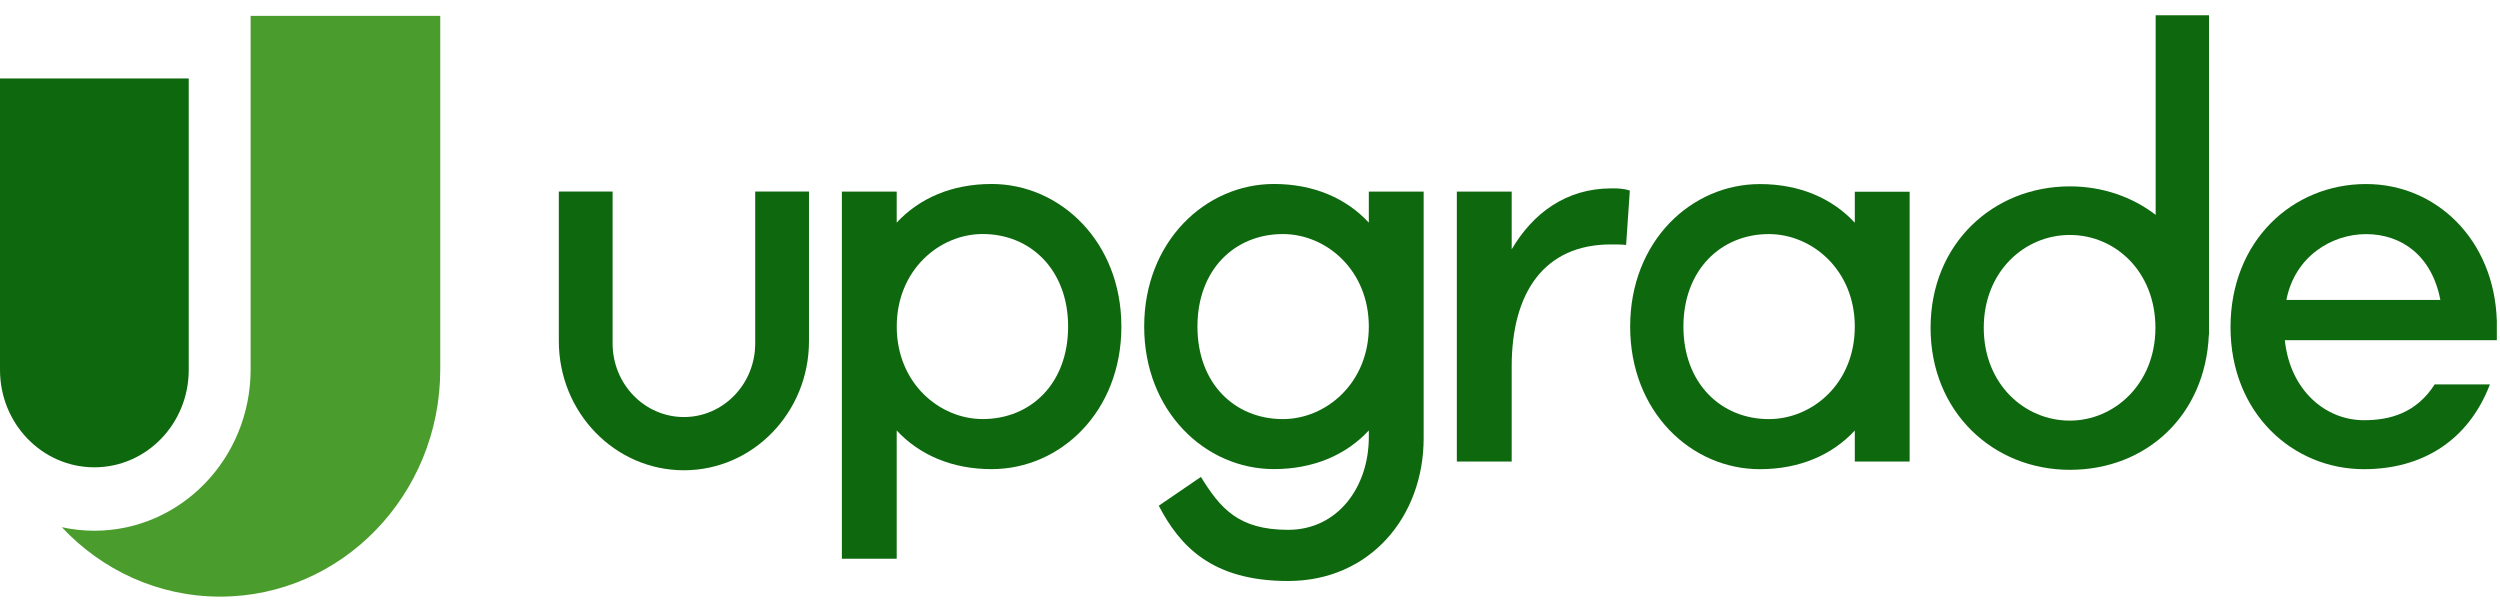
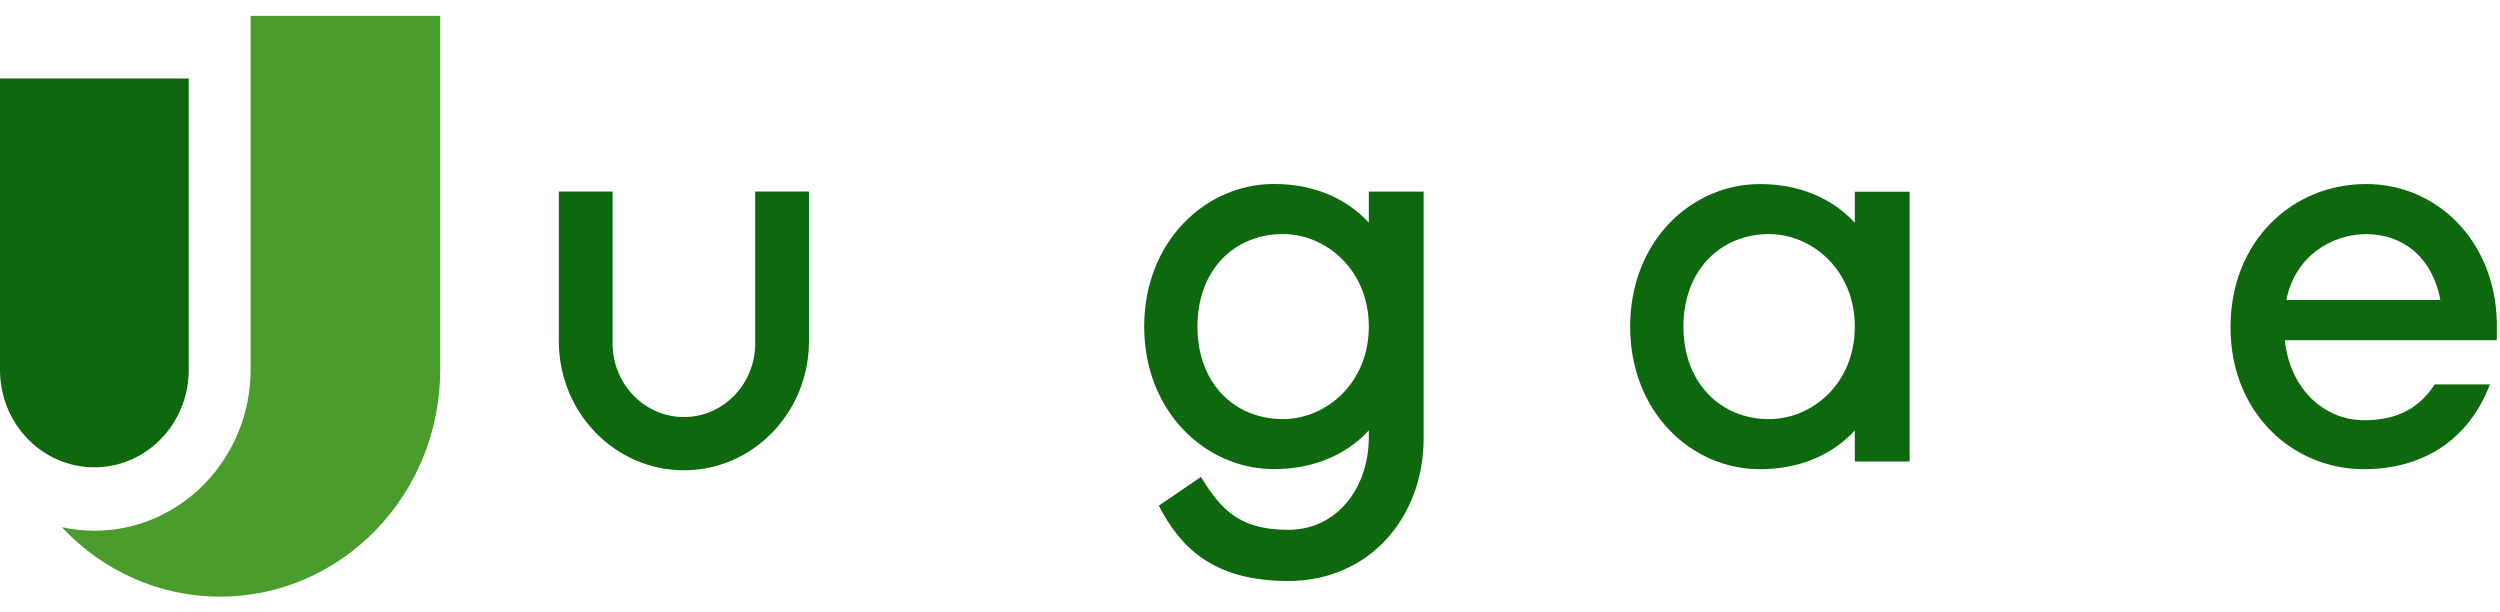
<svg xmlns="http://www.w3.org/2000/svg" width="335" height="82" viewBox="0 0 335 82" fill="none">
  <g clip-path="url(#clip0_1010_3926)">
    <path d="M101.198 25.669V46.023C101.198 51.468 96.919 55.883 91.644 55.883C86.368 55.883 82.089 51.468 82.089 46.023V25.669H74.883V45.72C74.883 55.271 82.388 63.016 91.644 63.016C100.899 63.016 108.404 55.271 108.404 45.72V25.669H101.198Z" fill="#0E680E" />
    <path d="M33.584 2.129V49.506C33.584 61.443 24.209 71.118 12.642 71.118C11.144 71.118 9.687 70.952 8.281 70.644C13.644 76.377 21.167 79.948 29.499 79.948C45.791 79.948 58.994 66.318 58.994 49.511V2.129H33.584Z" fill="#4A9D2D" />
    <path d="M12.643 62.62C5.657 62.62 0 56.778 0 49.569V10.515H25.29V49.569C25.29 56.778 19.628 62.62 12.643 62.62Z" fill="#0E680E" />
-     <path d="M150.264 43.761C150.264 55.209 142.066 62.864 132.879 62.864C127.58 62.864 123.201 60.966 120.158 57.685V74.867H112.81V25.678H120.158V29.832C123.196 26.55 127.576 24.653 132.879 24.653C142.066 24.653 150.264 32.384 150.264 43.756M143.127 43.756C143.127 36.173 138.109 31.359 131.68 31.359C125.884 31.359 120.163 36.173 120.163 43.756C120.163 51.339 125.884 56.153 131.68 56.153C138.109 56.153 143.127 51.415 143.127 43.756Z" fill="#0E680E" />
-     <path d="M218.397 25.531L217.901 32.825C217.336 32.754 216.49 32.754 215.851 32.754C206.949 32.754 202.566 39.171 202.566 49.087V61.849H195.216V25.678H202.566V33.409C205.391 28.595 209.845 25.242 215.92 25.242C216.77 25.242 217.474 25.242 218.393 25.536" fill="#0E680E" />
    <path d="M255.891 61.847H248.543V57.692C245.505 60.974 241.121 62.871 235.822 62.871C226.635 62.871 218.441 55.217 218.441 43.768C218.441 32.32 226.635 24.666 235.822 24.666C241.121 24.666 245.505 26.563 248.543 29.844V25.69H255.891V61.847ZM248.543 43.764C248.543 36.18 242.822 31.367 237.026 31.367C230.597 31.367 225.578 36.18 225.578 43.764C225.578 51.347 230.597 56.16 237.026 56.16C242.822 56.16 248.543 51.423 248.543 43.764Z" fill="#0E680E" />
    <path d="M326.251 51.508C323.774 55.364 320.244 56.308 316.766 56.308C311.609 56.308 306.871 52.296 306.168 45.59H334.574V42.962C334.22 32.097 326.449 24.661 317.051 24.661C307.156 24.661 298.889 32.316 298.889 43.84C298.889 55.364 307.225 62.871 316.766 62.871C324.532 62.871 330.751 59.082 333.65 51.508H326.256H326.251ZM317.046 31.372C321.848 31.372 325.879 34.288 327.008 40.193H306.375C307.504 34.359 312.45 31.372 317.046 31.372Z" fill="#0E680E" />
-     <path d="M288.858 2.048V28.791C285.678 26.348 281.679 24.973 277.36 24.973C267.084 24.973 258.697 32.656 258.697 43.929C258.697 55.202 267.084 62.956 277.36 62.956C287.636 62.956 295.535 55.624 295.986 44.853H296.009V2.048H288.858ZM277.36 56.363C271.28 56.363 265.824 51.46 265.824 43.924C265.824 36.388 271.274 31.484 277.36 31.484C283.444 31.484 288.826 36.388 288.826 43.924C288.826 51.46 283.303 56.363 277.36 56.363Z" fill="#0E680E" />
    <path d="M183.422 25.678V29.832C180.384 26.55 175.999 24.653 170.701 24.653C161.514 24.653 153.32 32.384 153.32 43.756C153.32 55.129 161.519 62.859 170.701 62.859C175.999 62.859 180.384 60.962 183.422 57.68V58.567C183.422 65.273 179.253 70.997 172.608 70.997C165.962 70.997 163.536 68.137 160.921 63.907L155.273 67.767C158.099 73.164 162.369 77.854 172.608 77.854C183.56 77.854 190.77 69.256 190.77 58.718V25.678H183.422ZM171.905 56.158C165.475 56.158 160.457 51.42 160.457 43.761C160.457 36.102 165.475 31.364 171.905 31.364C177.701 31.364 183.422 36.178 183.422 43.761C183.422 51.344 177.695 56.158 171.905 56.158Z" fill="#0E680E" />
  </g>
  <defs>
    <clipPath id="clip0_1010_3926">
      <rect width="334.565" height="82" fill="white" />
    </clipPath>
  </defs>
</svg>